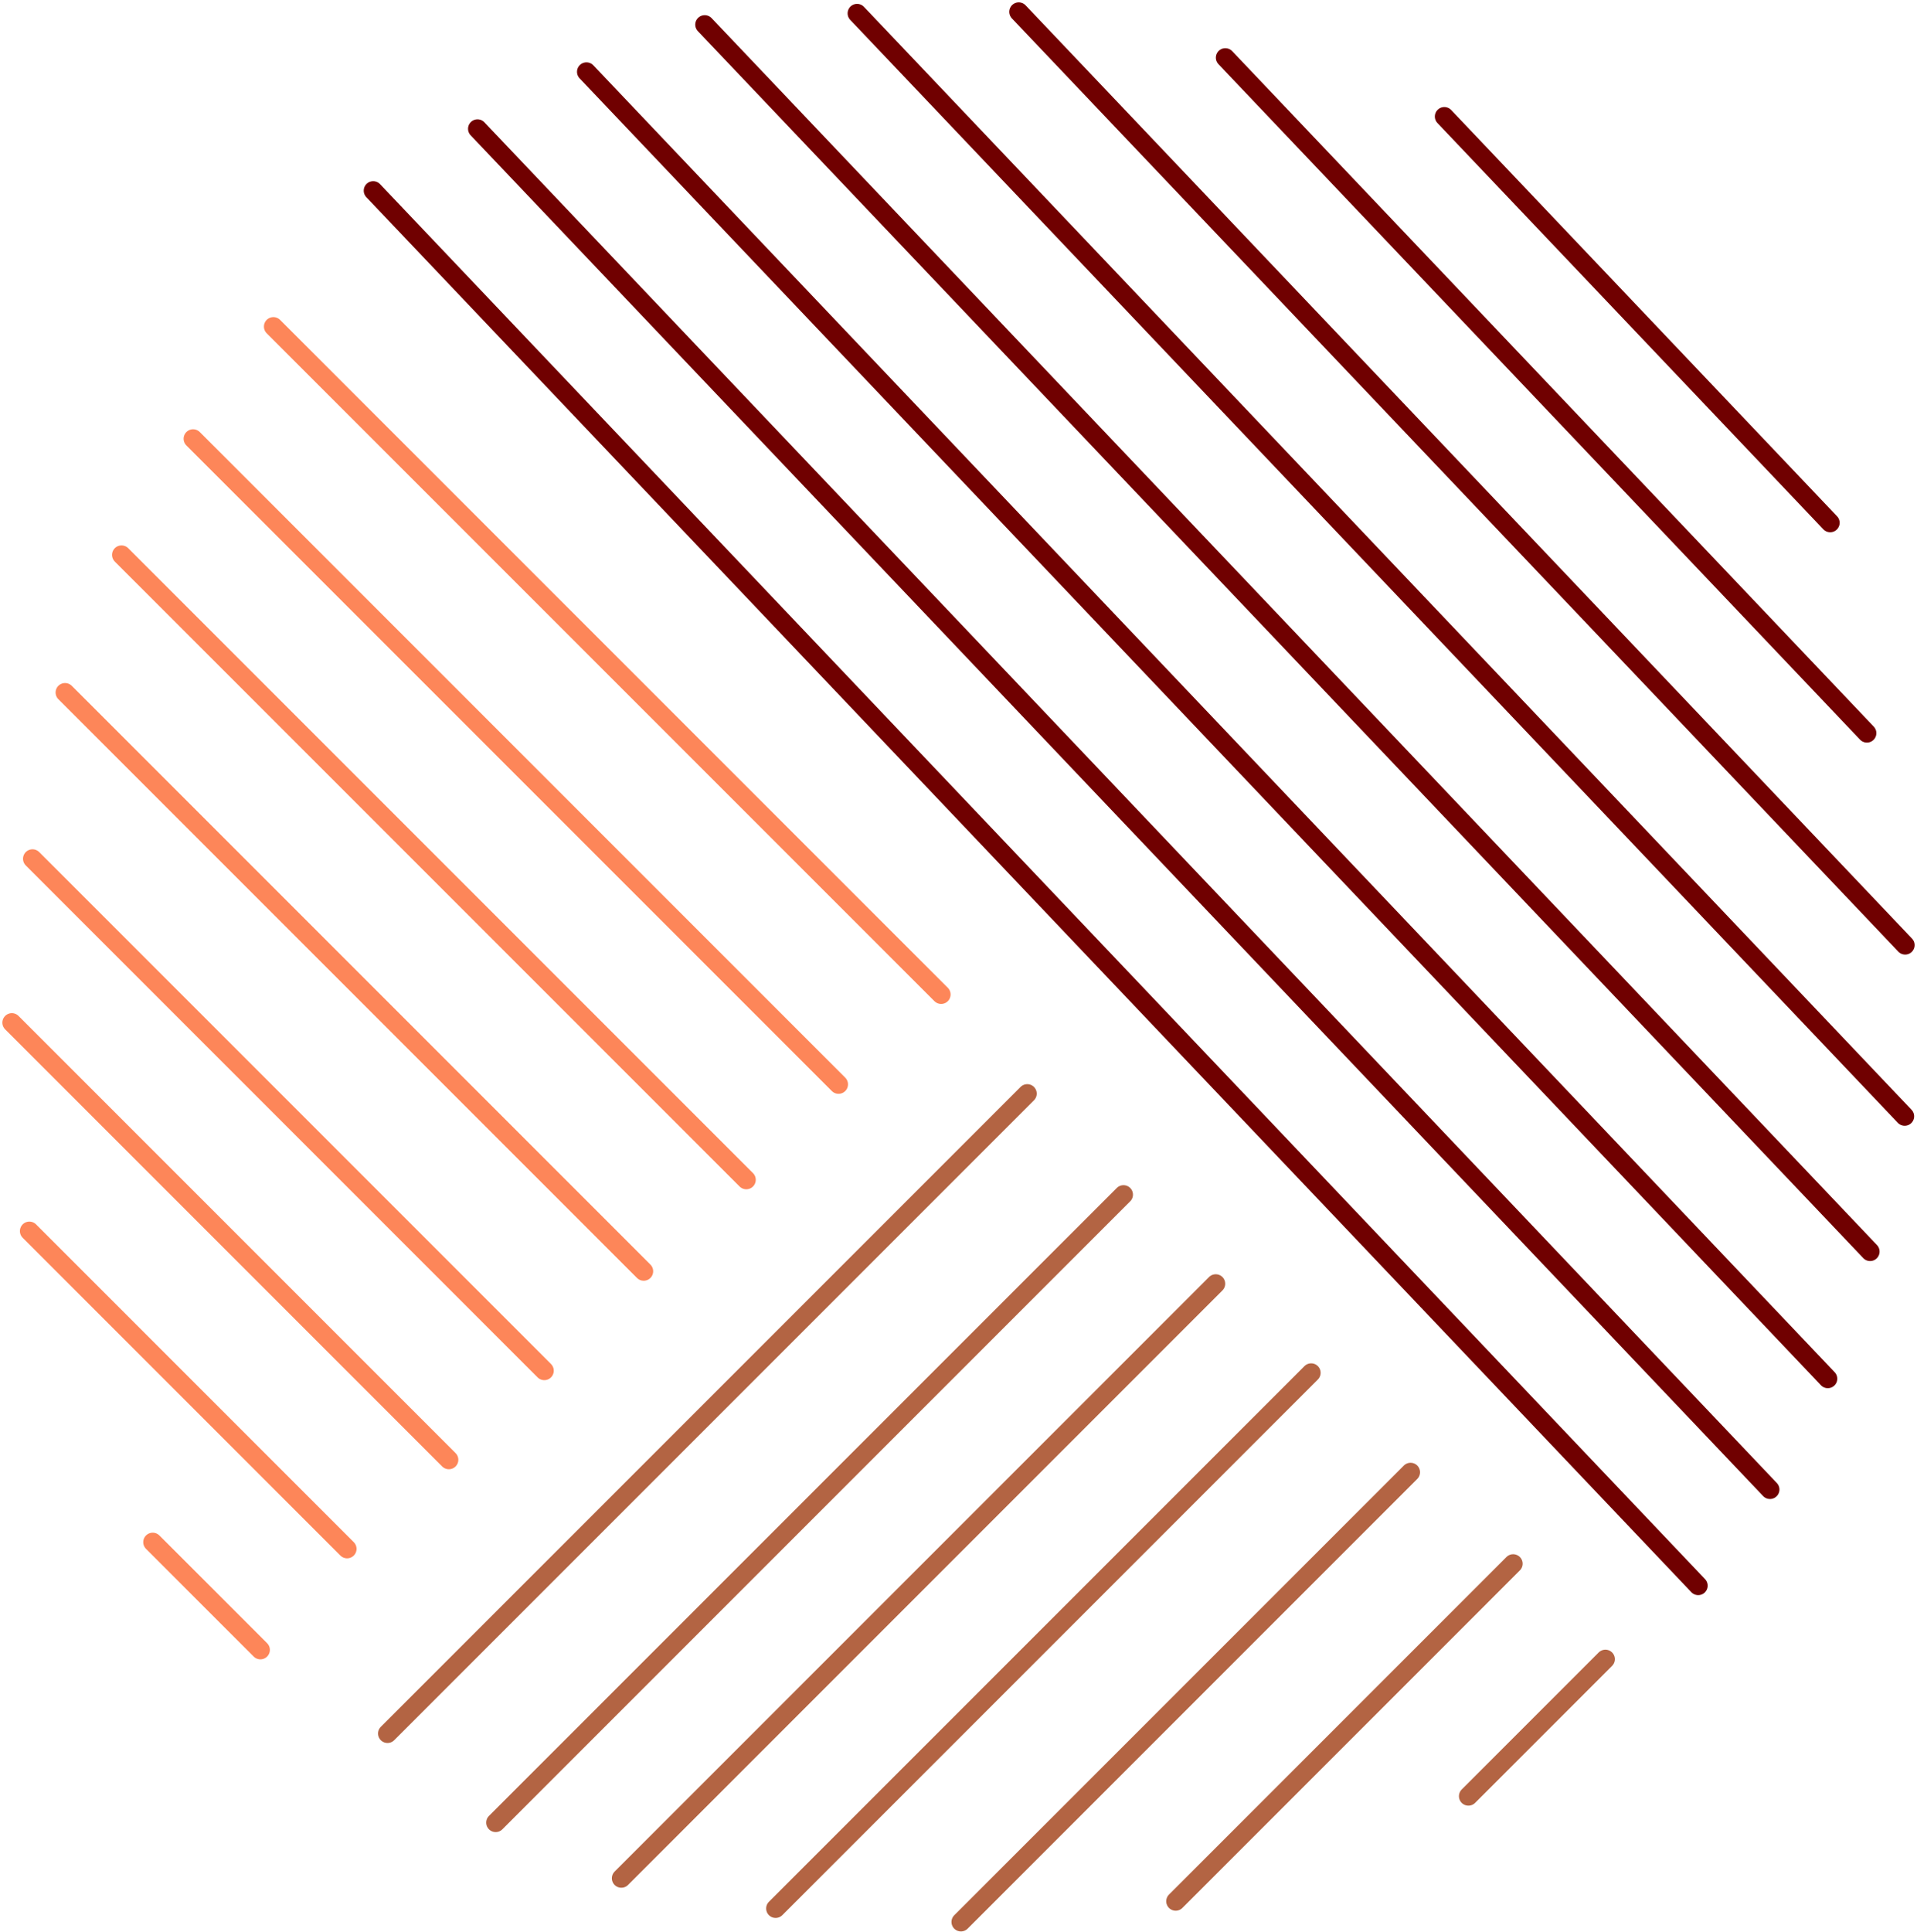
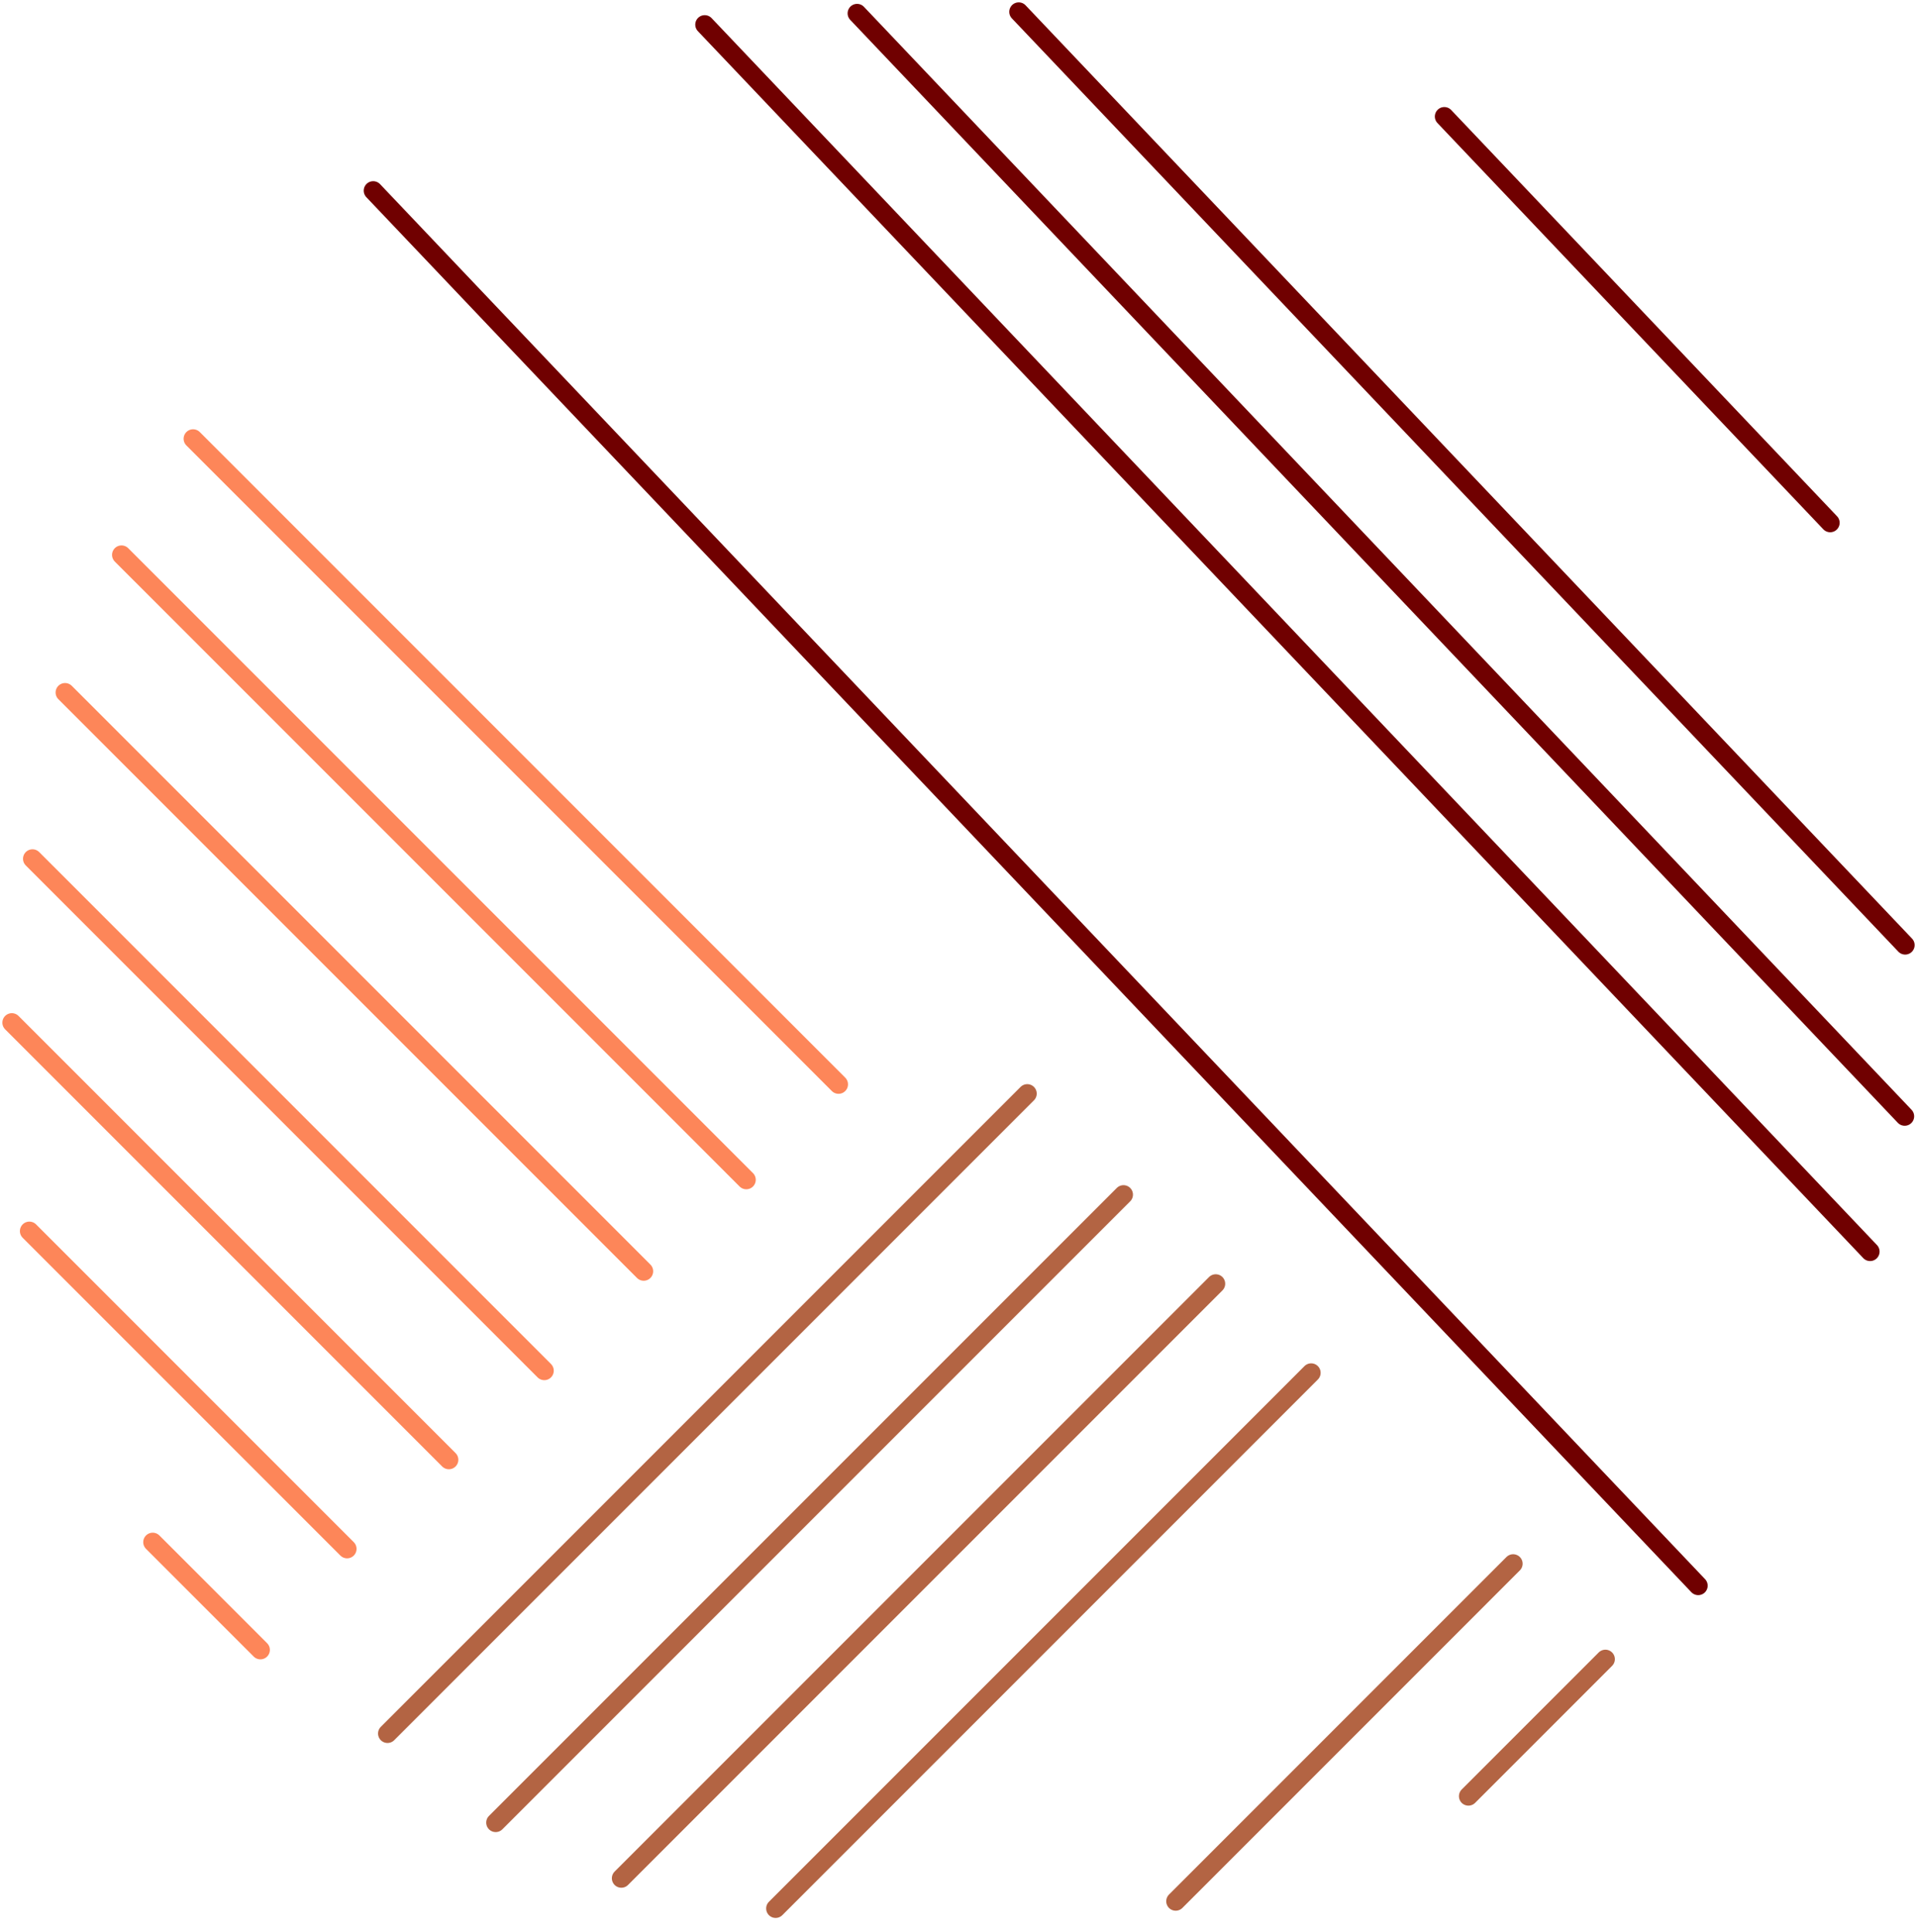
<svg xmlns="http://www.w3.org/2000/svg" width="405px" height="408px" viewBox="0 0 405 408" version="1.1">
  <title>Group 36</title>
  <desc>Created with Sketch.</desc>
  <g id="Page-1" stroke="none" stroke-width="1" fill="none" fill-rule="evenodd" stroke-linecap="round">
    <g id="Group-36" transform="translate(202, 204.5) rotate(-270) translate(-202, -204.5) translate(0, 4)" stroke-width="4">
      <line x1="332.426" y1="43.723" x2="37.771" y2="323.656" id="Stroke-1" stroke="#700000" />
-       <line x1="312.122" y1="28.561" x2="24.703" y2="301.619" id="Stroke-2" stroke="#700000" />
-       <line x1="288.714" y1="16.346" x2="12.668" y2="278.599" id="Stroke-3" stroke="#700000" />
      <g id="Group-10" stroke="#700000">
        <line x1="261.861" y1="7.405" x2="2.702" y2="253.615" id="Stroke-4" />
        <line x1="233.285" y1="0.101" x2="0.317" y2="221.429" id="Stroke-6" />
        <line x1="197.126" y1="0" x2="0" y2="187.277" id="Stroke-8" />
      </g>
-       <line x1="152.353" y1="8.084" x2="9.677" y2="143.631" id="Stroke-11" stroke="#700000" />
      <line x1="107.923" y1="15.841" x2="22.111" y2="97.365" id="Stroke-12" stroke="#700000" />
-       <line x1="207.553" y1="203.671" x2="66.482" y2="344.742" id="Stroke-13" stroke="#FD8659" />
      <line x1="226.537" y1="225.344" x2="90.172" y2="361.709" id="Stroke-14" stroke="#FD8659" />
      <line x1="246.698" y1="244.833" x2="114.703" y2="376.828" id="Stroke-15" stroke="#FD8659" />
      <line x1="266.018" y1="266.506" x2="143.771" y2="388.754" id="Stroke-16" stroke="#FD8659" />
      <g id="Group-23" transform="translate(178, 287)" stroke="#FD8659">
        <line x1="109.019" y1="0.507" x2="0.889" y2="108.637" id="Stroke-17" />
        <line x1="127.835" y1="20.668" x2="35.503" y2="113" id="Stroke-19" />
        <line x1="146.652" y1="42.173" x2="79.529" y2="109.296" id="Stroke-21" />
      </g>
      <line x1="345.989" y1="347.485" x2="323.235" y2="370.239" id="Stroke-24" stroke="#FD8659" />
      <line x1="347.947" y1="63.331" x2="376.89" y2="92.274" id="Stroke-25" stroke="#B36443" />
      <g id="Group-32" transform="translate(287, 82)" stroke="#B36443">
        <line x1="40.786" y1="0.819" x2="112.082" y2="72.115" id="Stroke-26" />
-         <line x1="21.466" y1="22.493" x2="116.458" y2="117.485" id="Stroke-28" />
        <line x1="0.465" y1="43.494" x2="113.608" y2="156.637" id="Stroke-30" />
      </g>
      <line x1="268.649" y1="145.654" x2="394.229" y2="271.234" id="Stroke-33" stroke="#B36443" />
      <line x1="249.832" y1="165.141" x2="382.472" y2="297.78" id="Stroke-34" stroke="#B36443" />
      <line x1="228.495" y1="185.471" x2="363.654" y2="320.632" id="Stroke-35" stroke="#B36443" />
    </g>
  </g>
</svg>